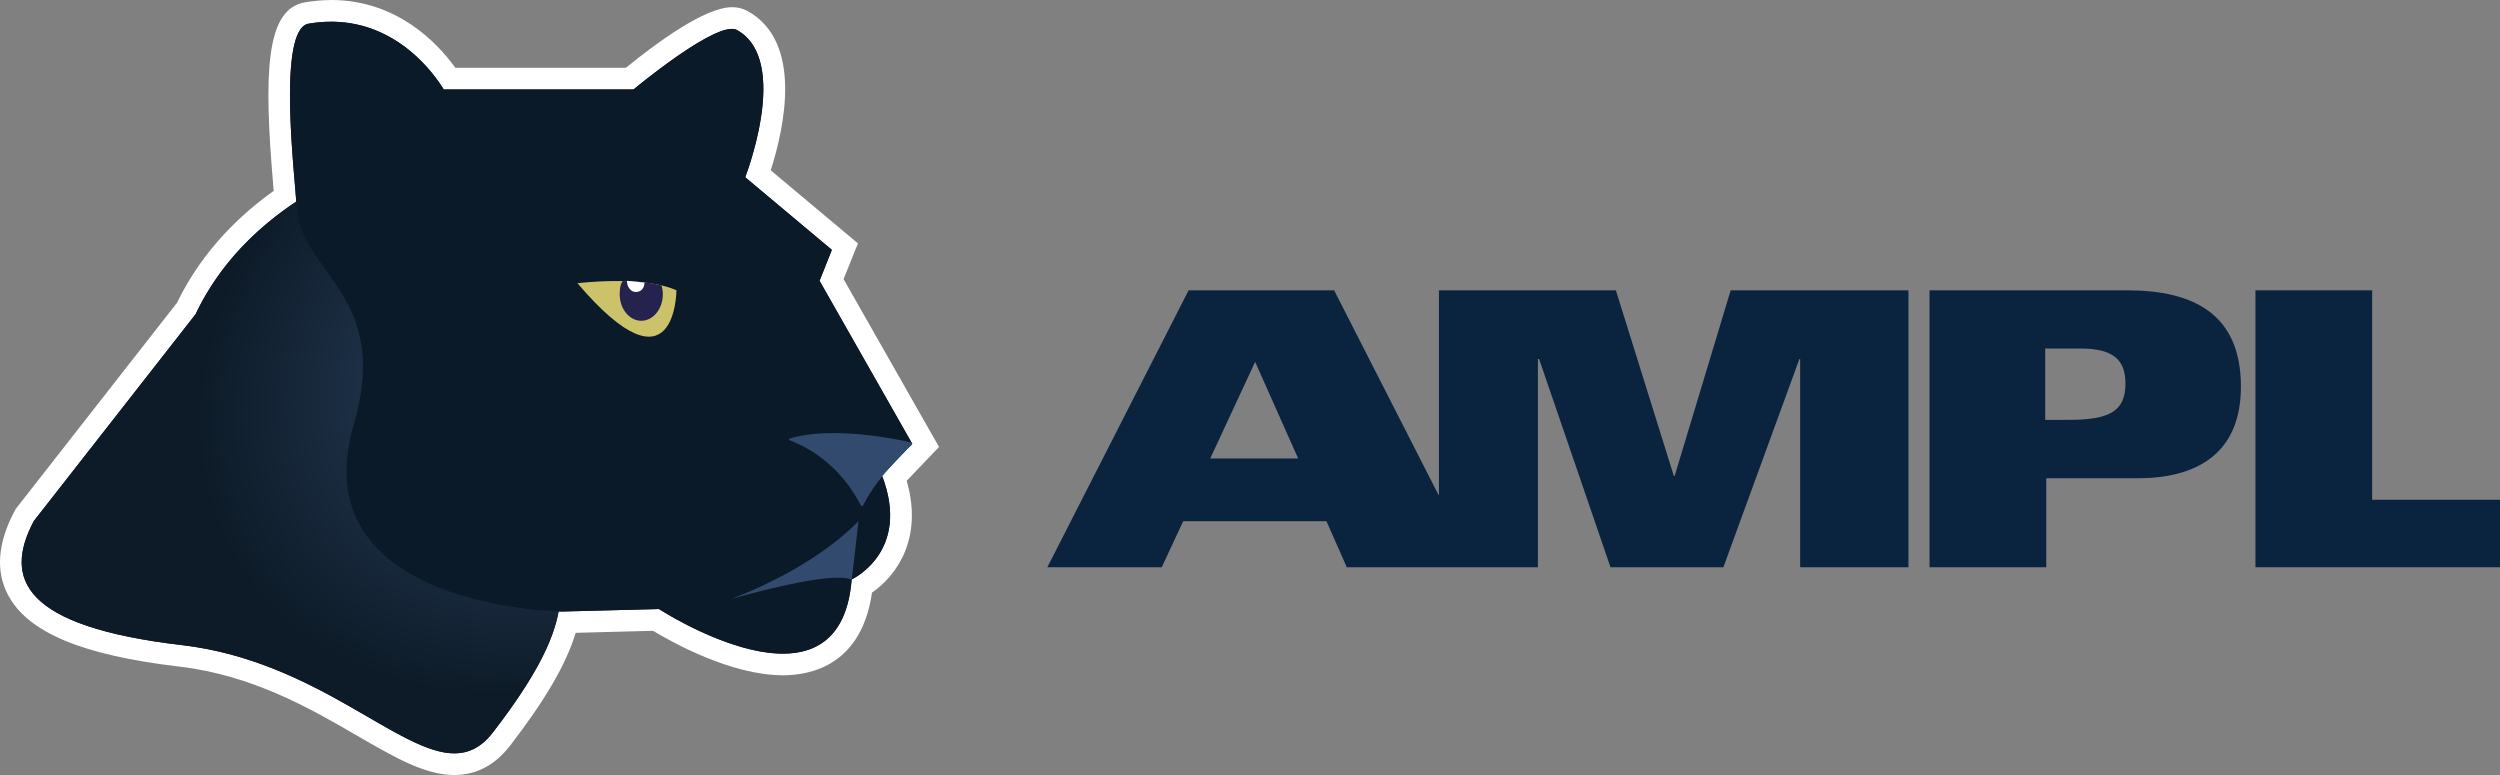
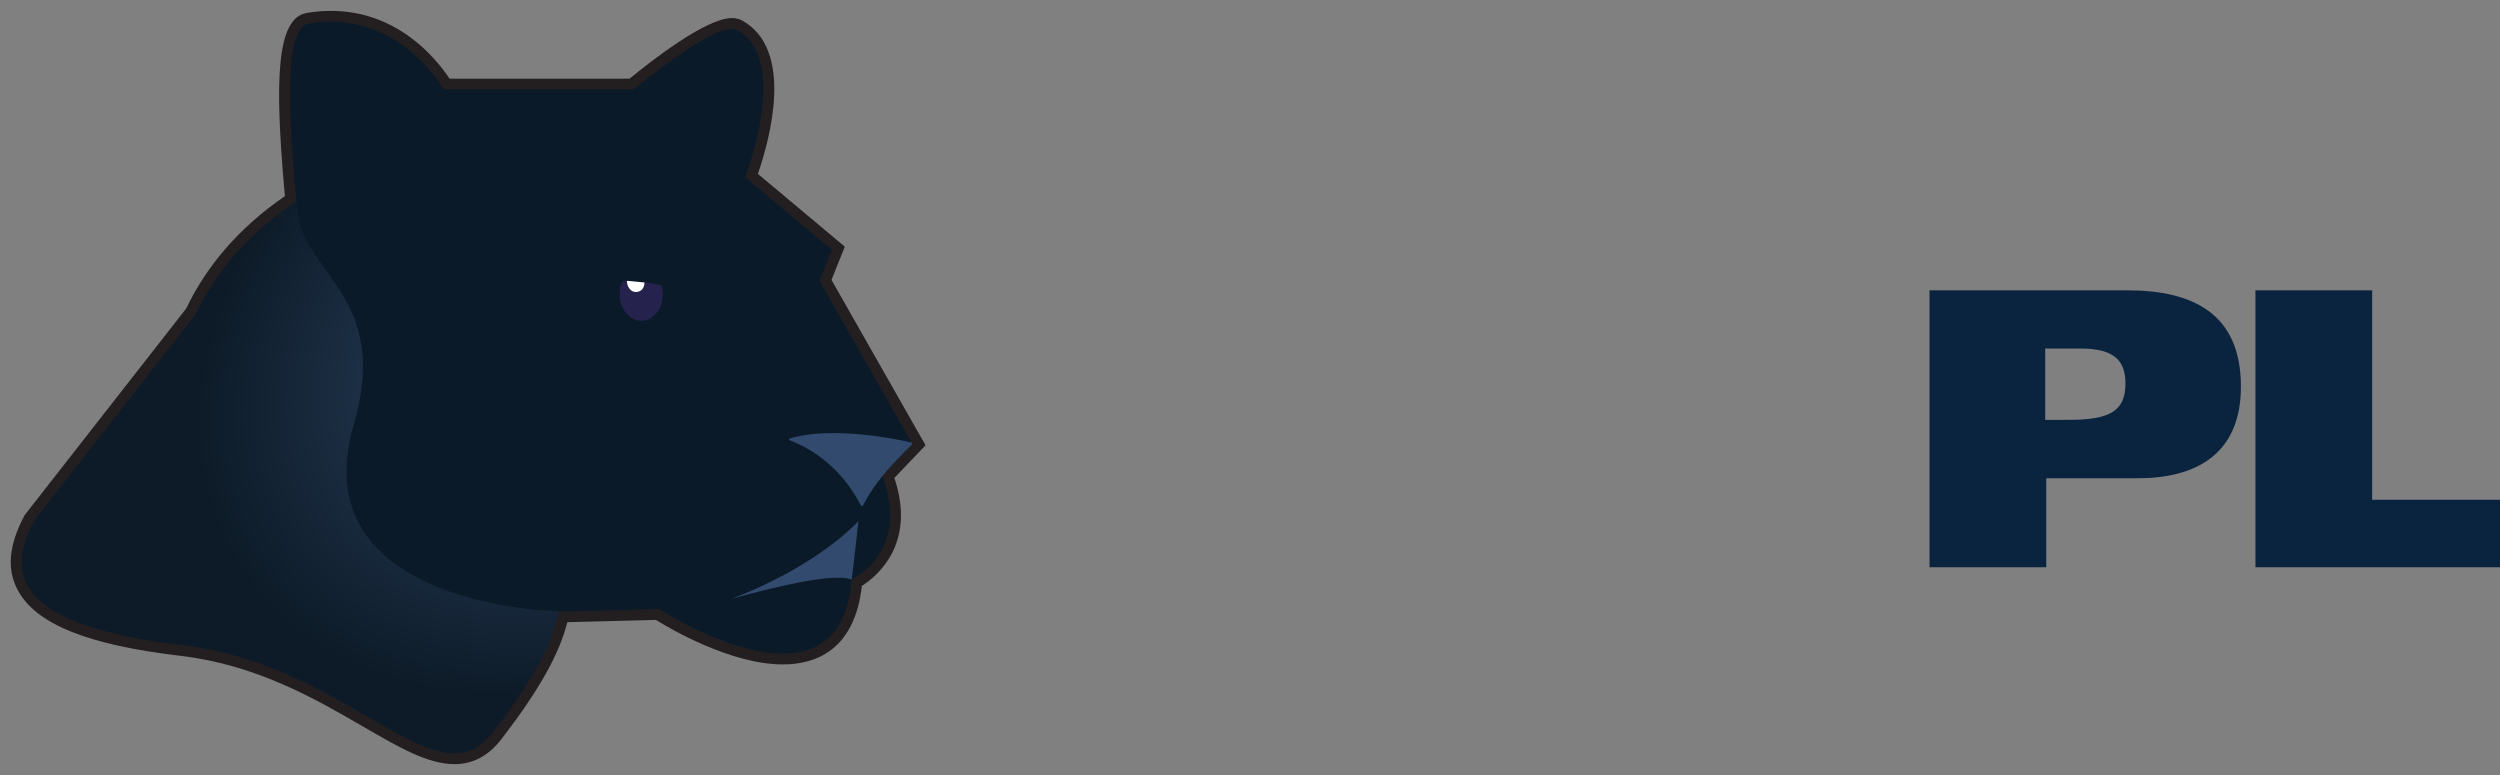
<svg xmlns="http://www.w3.org/2000/svg" width="100px" height="31px" viewBox="0 0 100 31">
  <rect x="0" y="0" width="100" height="31" fill="#808080" stroke="none" />
  <title>Group</title>
  <defs>
    <radialGradient cx="100%" cy="28.503%" fx="100%" fy="28.503%" r="71.756%" gradientTransform="translate(1,0.285),scale(1,0.901),rotate(147.078),scale(1,0.77),translate(-1,-0.285)" id="radialGradient-1">
      <stop stop-color="#324A6D" offset="0%" />
      <stop stop-color="#0D1B28" offset="100%" />
    </radialGradient>
  </defs>
  <g id="Site-Logo" stroke="none" stroke-width="1" fill="none" fill-rule="evenodd">
    <g id="Artboard" transform="translate(-61, -68)" fill-rule="nonzero">
      <g id="Group" transform="translate(61, 68)">
        <g id="Panther">
          <path d="M18.175,30.566 C17.115,30.566 15.964,29.899 14.506,29.053 C12.613,27.956 10.257,26.59 7.219,26.233 C3.49,25.796 1.418,24.955 0.702,23.589 C0.264,22.76 0.355,21.794 0.972,20.635 L0.989,20.602 L7.448,12.34 C8.29,10.579 9.617,9.068 11.395,7.845 C11.385,7.725 11.373,7.583 11.359,7.423 C11.007,3.316 11.036,0.729 12.265,0.519 C12.587,0.463 12.913,0.435 13.24,0.435 C15.874,0.435 17.421,2.302 17.983,3.147 L25.182,3.147 C26.013,2.463 28.234,0.722 29.274,0.722 C29.418,0.72 29.561,0.754 29.689,0.822 C31.766,1.981 30.814,5.509 30.316,6.955 L33.792,9.866 L33.26,11.198 L37.022,17.811 L35.774,19.118 C36.66,21.743 35.088,23.045 34.475,23.438 C34.183,26.025 32.606,26.577 31.314,26.577 L31.314,26.577 C29.233,26.577 26.8,25.146 26.237,24.797 L22.693,24.888 C22.373,26.169 21.548,27.63 20.061,29.559 C19.539,30.237 18.921,30.566 18.173,30.566" id="Path" fill="#231F20" />
-           <path d="M13.244,0.868 C15.932,0.868 17.416,3.029 17.75,3.58 L25.339,3.58 C25.538,3.415 28.275,1.156 29.276,1.156 C29.346,1.154 29.416,1.169 29.479,1.201 C31.465,2.308 30.089,6.335 29.808,7.094 L33.273,9.997 L32.782,11.232 L36.487,17.747 L35.277,19.014 C36.462,22.076 34.066,23.177 34.066,23.177 C33.886,25.447 32.703,26.145 31.315,26.145 C29.098,26.145 26.359,24.361 26.359,24.361 L22.505,24.46 C22.505,24.46 22.446,24.46 22.344,24.456 C22.13,25.643 21.404,27.11 19.717,29.295 C19.257,29.893 18.749,30.135 18.173,30.135 C15.925,30.135 12.657,26.437 7.267,25.804 C0.927,25.059 0.12,23.158 1.356,20.84 L7.824,12.57 C8.808,10.488 10.379,9.042 11.85,8.065 C11.783,6.922 11.094,1.161 12.344,0.948 C12.642,0.896 12.943,0.87 13.246,0.87 M13.246,0.002 L13.246,0.002 C12.894,0.003 12.544,0.033 12.198,0.093 C10.627,0.362 10.541,2.891 10.933,7.461 C10.938,7.522 10.943,7.58 10.948,7.635 C9.224,8.865 7.926,10.369 7.08,12.111 L0.67,20.305 L0.623,20.364 L0.588,20.432 C-0.091,21.708 -0.183,22.838 0.317,23.79 C1.105,25.294 3.282,26.207 7.168,26.663 C10.116,27.009 12.429,28.351 14.288,29.429 C15.801,30.304 16.997,31 18.175,31 C19.054,31 19.804,30.604 20.406,29.823 C21.81,28.001 22.642,26.576 23.028,25.313 L26.122,25.232 C26.872,25.686 29.242,27.011 31.315,27.011 C32.493,27.011 34.466,26.567 34.88,23.704 C35.848,23.037 36.94,21.552 36.267,19.232 L37.115,18.344 L37.561,17.878 L37.242,17.318 L33.743,11.165 L34.084,10.318 L34.318,9.735 L33.836,9.332 L30.829,6.812 C31.367,5.131 32.136,1.686 29.908,0.443 C29.716,0.339 29.5,0.285 29.282,0.288 C28.194,0.288 26.246,1.724 25.034,2.713 L18.215,2.713 C17.519,1.745 15.896,0.001 13.244,0" id="Shape" fill="#FFFFFF" />
          <path d="M16.021,6.214 C15.893,6.214 15.766,6.24 15.648,6.291 C15.648,6.291 10.127,7.689 7.822,12.569 L1.354,20.838 C0.121,23.156 0.928,25.058 7.269,25.803 C14.037,26.598 17.459,32.226 19.719,29.294 C23.825,23.967 22.24,22.91 21.44,19.77 C20.675,16.778 18.554,6.21 16.021,6.21" id="Path" fill="url(#radialGradient-1)" />
          <path d="M14.551,3.577 L25.619,3.577 L33.276,9.993 L32.782,11.232 L36.487,17.748 L35.276,19.015 C36.462,22.077 34.067,23.177 34.067,23.177 C33.597,29.076 26.36,24.362 26.36,24.362 L22.505,24.461 C22.505,24.461 11.982,24.362 14.156,16.958 C16.33,9.553 7.783,10.885 14.551,3.577" id="Path" fill="#0A1A28" />
          <path d="M11.855,8.203 C11.855,7.513 11.029,1.17 12.342,0.946 C16.033,0.315 17.826,3.71 17.826,3.71 L11.855,8.203 Z" id="Path" fill="#0A1A28" />
          <path d="M25.321,3.597 C25.321,3.597 28.704,0.768 29.481,1.201 C31.676,2.425 29.762,7.217 29.762,7.217 L25.321,3.597 Z" id="Path" fill="#0A1A28" />
-           <path d="M23.098,11.329 C23.098,11.329 25.693,11.003 27.057,11.611 C27.057,11.611 27.051,15.969 23.098,11.329" id="Path" fill="#CCC26A" />
          <path d="M36.458,17.805 C36.191,18.051 35.967,18.294 35.765,18.508 C35.034,19.282 34.688,19.896 34.549,20.169 C34.481,20.303 34.442,20.235 34.408,20.169 C33.45,18.334 31.958,17.759 31.587,17.609 C31.532,17.587 31.554,17.555 31.587,17.544 C33.211,17.023 35.945,17.565 36.458,17.705 C36.514,17.72 36.483,17.782 36.458,17.805 Z" id="Path" fill="#324A6D" />
          <path d="M34.298,20.884 C33.999,21.2 32.445,22.728 29.275,23.949 C29.26,23.955 29.25,23.961 29.289,23.949 C29.788,23.806 33.229,22.837 34.04,23.18 C34.052,23.185 34.064,23.187 34.069,23.159 C34.091,23.04 34.179,22.282 34.335,20.884 C34.335,20.858 34.322,20.858 34.298,20.884 Z" id="Path" fill="#324A6D" />
          <path d="M25.651,12.831 C25.176,12.831 24.788,12.357 24.788,11.773 C24.788,11.582 24.806,11.381 24.908,11.242 C25.289,11.252 25.574,11.268 25.764,11.288 C25.921,11.305 26.154,11.348 26.463,11.417 C26.495,11.528 26.513,11.648 26.513,11.773 C26.513,12.356 26.126,12.831 25.651,12.831 Z" id="Path-Copy" fill="#25234D" />
          <path d="M25.779,11.3 C25.774,11.549 25.626,11.681 25.431,11.681 C25.237,11.681 25.077,11.48 25.077,11.232 L25.779,11.3 Z" id="Path" fill="#FFFFFF" />
        </g>
        <g id="AMPL" transform="translate(41.893, 11.613)" fill="#0A2440">
          <polygon id="Path" points="48.325 0 48.325 11.077 58.107 11.077 58.107 8.377 52.993 8.377 52.993 0" />
          <path d="M43.198,0 L35.288,0 L35.288,11.077 L39.958,11.077 L39.958,7.518 L43.613,7.518 C45.948,7.518 47.744,6.552 47.744,3.852 C47.744,0.967 45.871,0 43.199,0 M40.864,5.181 L39.915,5.181 L39.915,2.328 L41.328,2.328 C42.663,2.328 43.125,2.803 43.125,3.723 C43.125,4.813 42.525,5.181 40.867,5.181" id="Shape" />
-           <path d="M27.334,0 L25.092,7.426 L25.061,7.426 L22.742,0 L15.664,0 L15.664,8.216 L11.473,0 L5.651,0 L-7.10542736e-15,11.078 L4.576,11.078 L5.435,9.236 L11.165,9.236 L11.979,11.078 L19.624,11.078 L19.624,2.747 L19.671,2.747 L22.527,11.078 L27.042,11.078 L30.083,2.747 L30.113,2.747 L30.113,11.078 L34.445,11.078 L34.445,0 L27.334,0 Z M6.516,6.726 L8.313,2.862 L10.033,6.726 L6.516,6.726 Z" id="Shape" />
        </g>
      </g>
    </g>
  </g>
</svg>